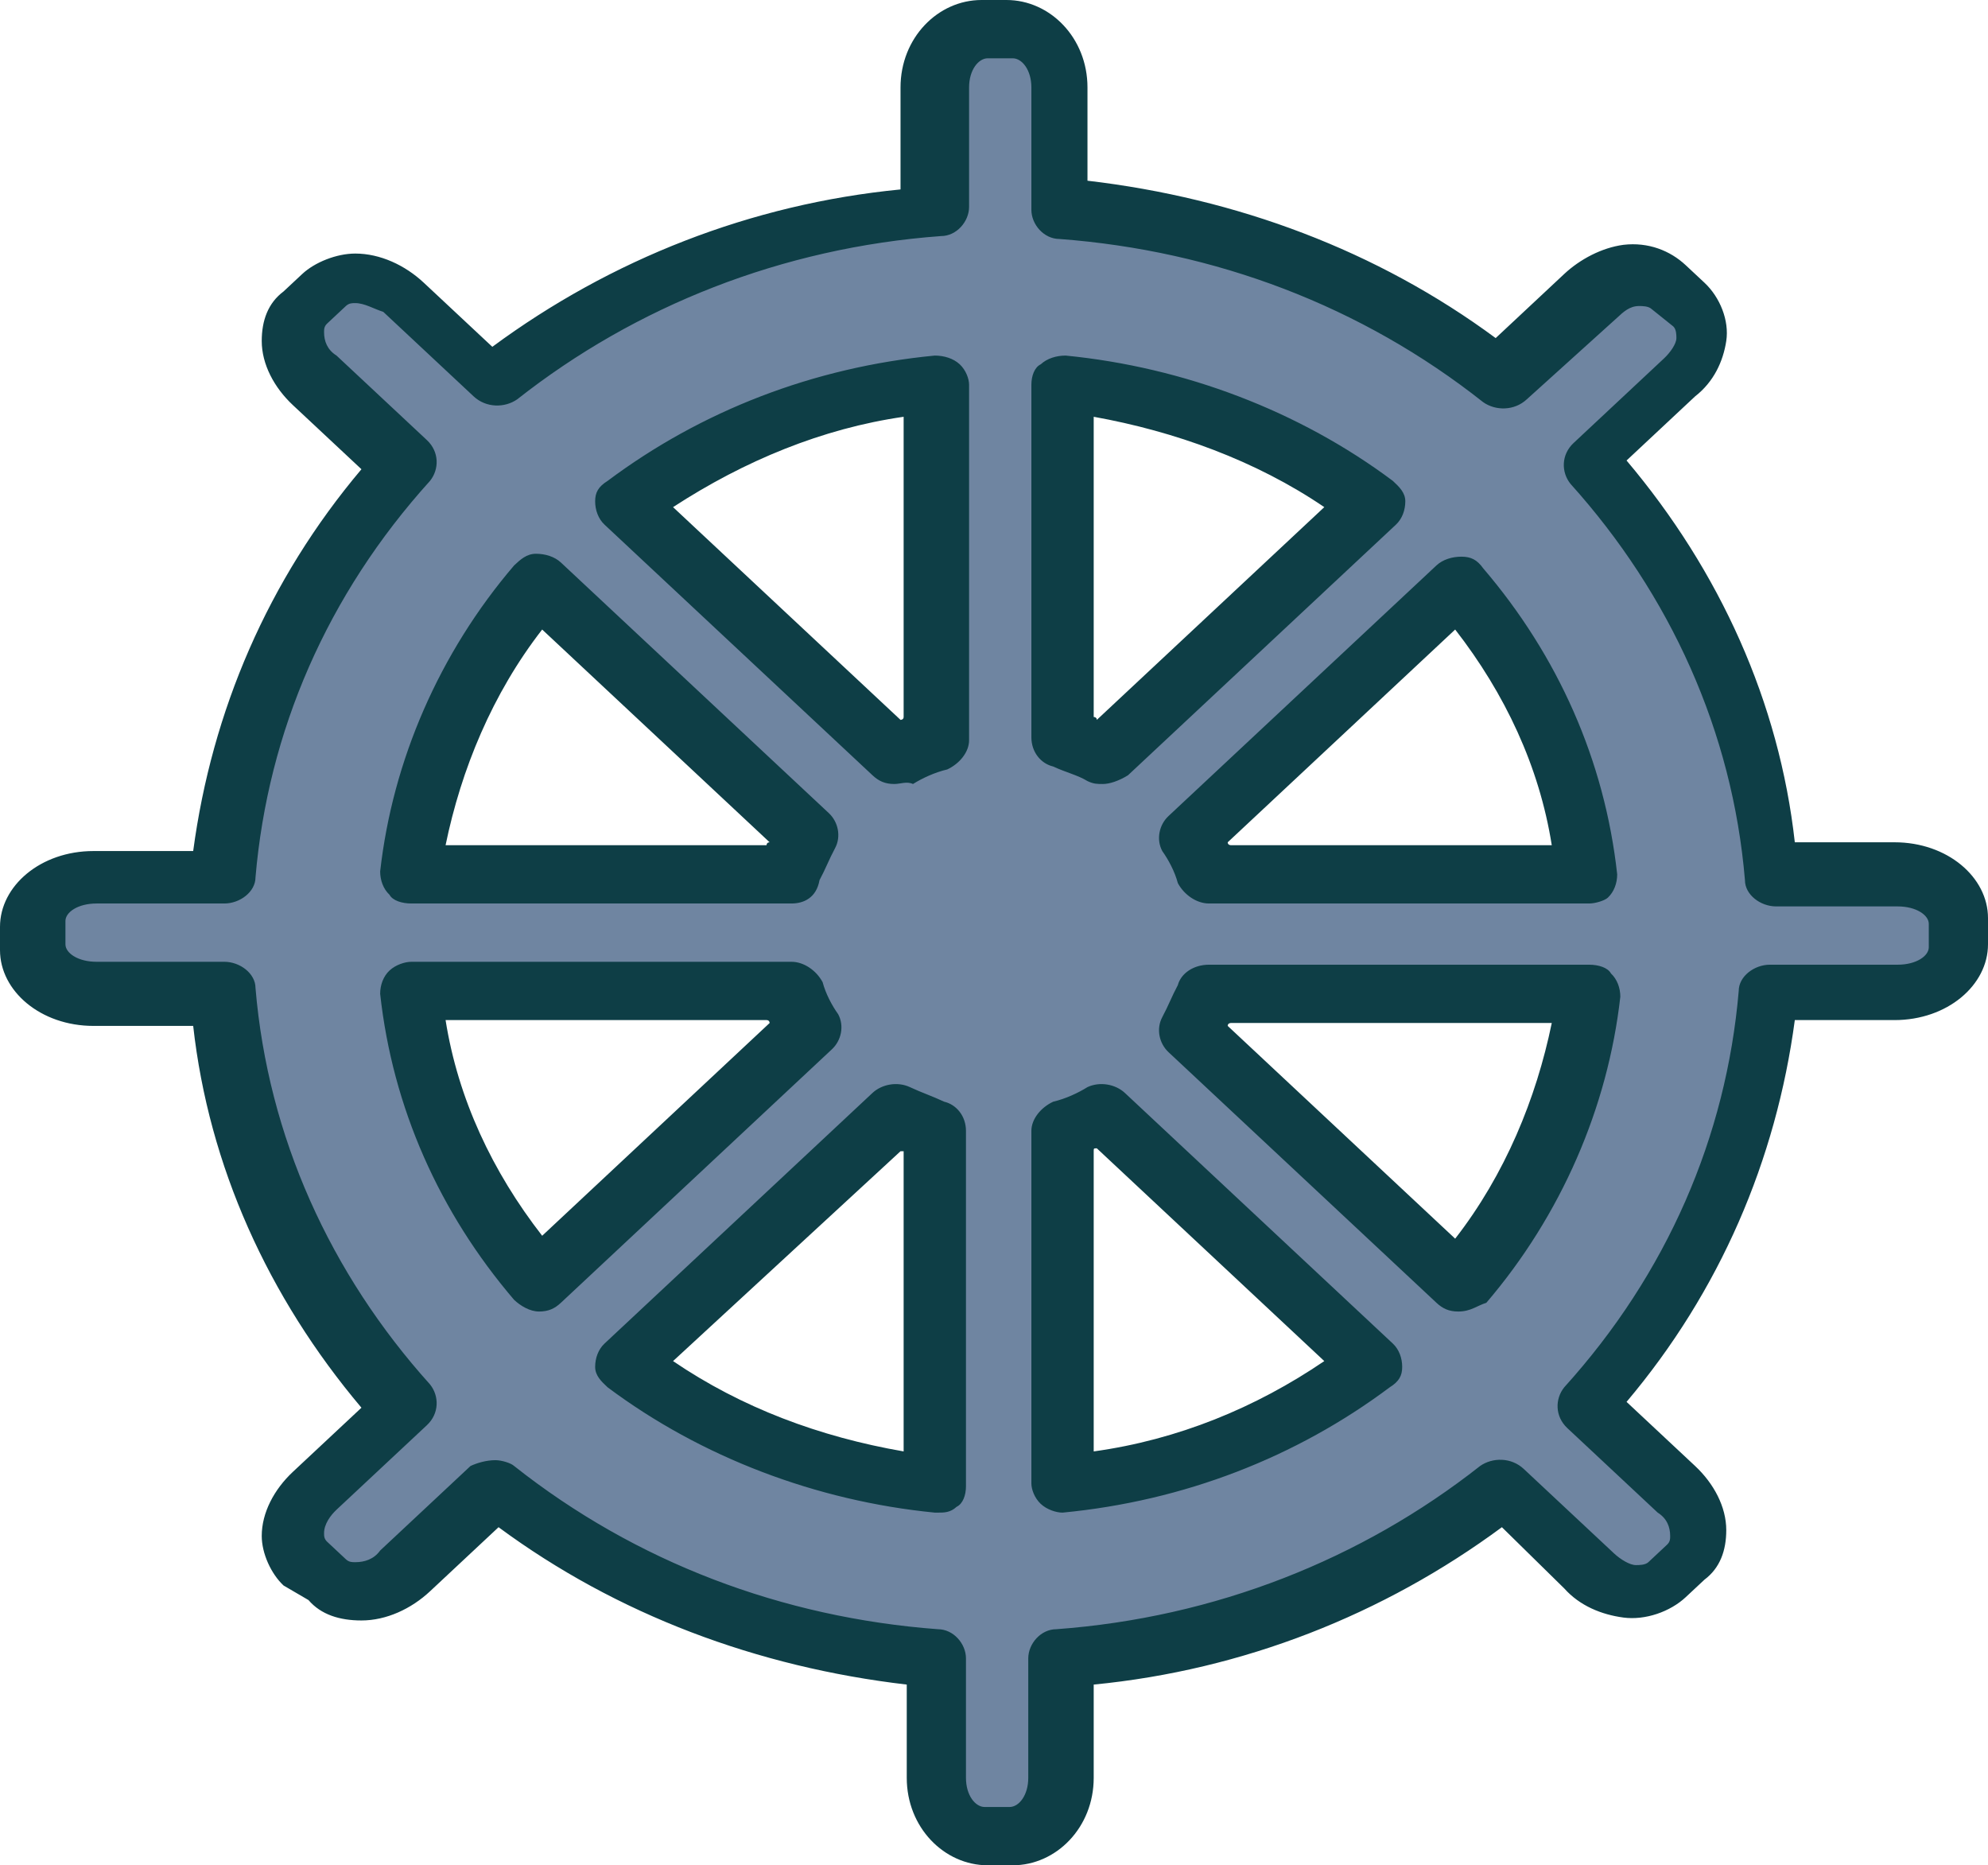
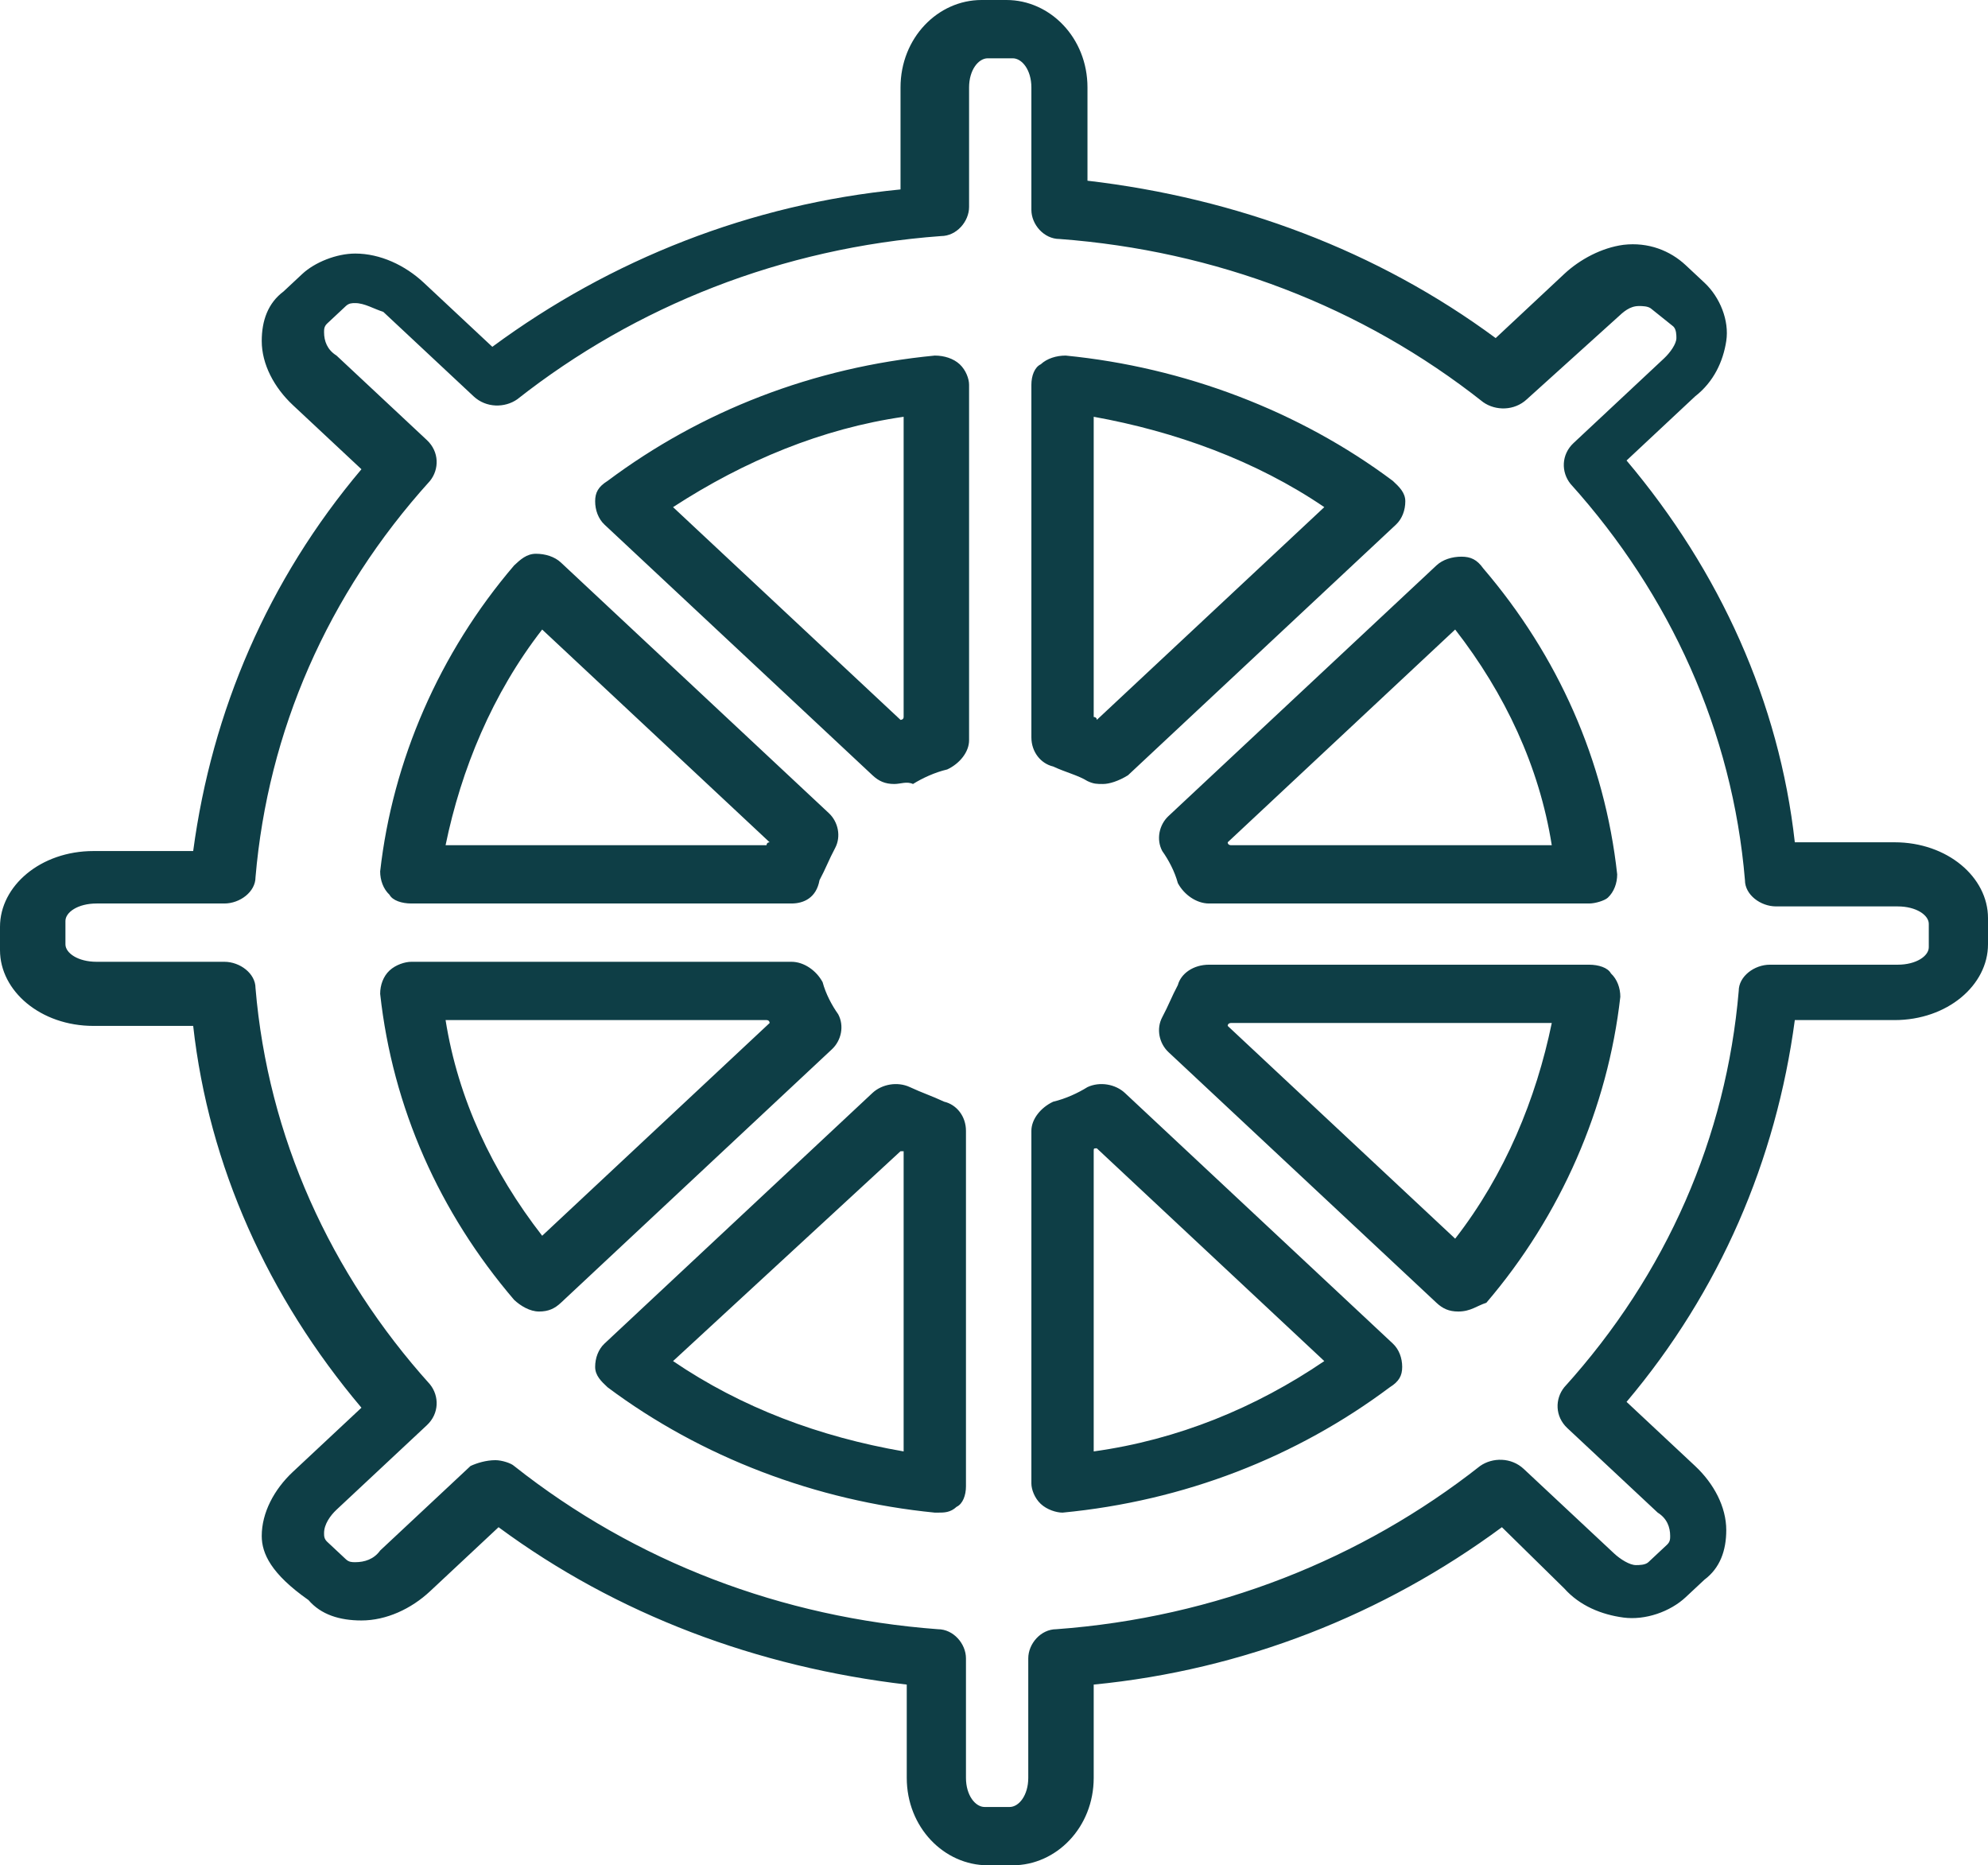
<svg xmlns="http://www.w3.org/2000/svg" width="97" height="91" viewBox="0 0 97 91" fill="none">
-   <path d="M92.895 42.656H86.661C86.053 34.978 82.709 28.011 77.691 22.466L82.1 18.342C83.317 17.205 83.469 15.641 82.556 14.787L81.644 13.934C80.732 13.081 78.907 13.223 77.843 14.361L73.434 18.484C67.505 13.792 60.055 10.664 51.845 10.095V4.266C51.845 2.702 50.781 1.422 49.412 1.422H48.196C46.828 1.422 45.763 2.702 45.763 4.266V10.095C37.553 10.664 30.103 13.792 24.174 18.484L19.765 14.361C18.549 13.223 16.876 13.081 15.964 13.934L15.052 14.787C14.139 15.641 14.291 17.347 15.508 18.342L19.917 22.466C14.9 28.011 11.555 34.978 10.947 42.656H4.713C3.041 42.656 1.672 43.652 1.672 44.931V46.069C1.672 47.348 3.041 48.344 4.713 48.344H10.947C11.555 56.022 14.748 63.131 19.765 68.677L15.356 72.8C14.139 73.938 13.987 75.502 14.9 76.355L15.812 77.208C16.724 78.061 18.549 77.919 19.613 76.781L24.022 72.658C29.951 77.35 37.401 80.478 45.611 81.047V86.877C45.611 88.441 46.675 89.72 48.044 89.72H49.26C50.629 89.72 51.693 88.441 51.693 86.877V81.047C59.903 80.478 67.353 77.35 73.282 72.658L77.691 76.781C78.907 77.919 80.58 78.061 81.492 77.208L82.404 76.355C83.317 75.502 83.165 73.795 81.948 72.8L77.539 68.677C82.708 63.131 85.901 56.022 86.661 48.344H92.895C94.567 48.344 95.936 47.348 95.936 46.069V44.931C95.936 43.794 94.567 42.656 92.895 42.656ZM77.539 42.656H58.991C58.839 41.945 58.535 41.377 58.23 40.808L71.306 28.58C74.65 32.561 76.931 37.395 77.539 42.656ZM66.897 24.598L53.821 36.827C53.213 36.542 52.453 36.258 51.845 36.116V18.769C57.47 19.195 62.639 21.328 66.897 24.598ZM45.763 18.769V36.116C45.003 36.258 44.395 36.542 43.787 36.827L30.712 24.598C34.817 21.328 39.986 19.195 45.763 18.769ZM26.302 28.58L39.378 40.808C39.074 41.377 38.77 42.087 38.617 42.656H20.069C20.677 37.395 22.806 32.561 26.302 28.58ZM20.069 48.344H38.617C38.77 49.055 39.074 49.623 39.378 50.192L26.302 62.42C22.806 58.581 20.677 53.747 20.069 48.344ZM30.559 66.544L43.635 54.316C44.243 54.6 45.003 54.884 45.611 55.027V72.373C39.986 71.805 34.817 69.814 30.559 66.544ZM51.845 72.373V55.169C52.605 55.027 53.213 54.742 53.821 54.458L66.897 66.686C62.639 69.814 57.47 71.805 51.845 72.373ZM71.154 62.562L58.078 50.334C58.382 49.766 58.687 49.055 58.839 48.486H77.539C76.931 53.747 74.65 58.581 71.154 62.562Z" fill="#6F85A1" />
-   <path d="M49.412 91H48.196C46.067 91 44.243 89.152 44.243 86.734V82.184C36.945 81.331 30.103 78.772 24.326 74.506L20.981 77.634C20.069 78.487 18.853 79.056 17.636 79.056C16.572 79.056 15.66 78.772 15.052 78.061L13.835 77.35C13.227 76.781 12.771 75.786 12.771 74.933C12.771 73.795 13.379 72.658 14.291 71.805L17.636 68.677C13.075 63.273 10.187 56.875 9.426 50.05H4.561C1.976 50.05 0 48.344 0 46.353V45.216C0 43.225 1.976 41.519 4.561 41.519H9.426C10.339 34.694 13.075 28.295 17.636 22.892L14.291 19.764C13.379 18.911 12.771 17.773 12.771 16.636C12.771 15.641 13.075 14.787 13.835 14.219L14.748 13.366C15.356 12.797 16.42 12.37 17.332 12.37C18.549 12.37 19.765 12.939 20.677 13.792L24.022 16.92C29.799 12.655 36.641 9.953 43.939 9.242V4.266C43.939 1.848 45.763 0 47.892 0H49.108C51.237 0 53.061 1.848 53.061 4.266V8.816C60.359 9.669 67.201 12.228 72.978 16.494L76.323 13.366C77.083 12.655 78.147 12.086 79.212 11.944C80.428 11.802 81.492 12.228 82.252 12.939L83.165 13.792C83.925 14.503 84.381 15.641 84.229 16.636C84.077 17.631 83.621 18.627 82.709 19.337L79.364 22.466C83.925 27.869 86.814 34.267 87.574 41.092H92.439C95.023 41.092 97 42.798 97 44.789V46.069C97 48.059 95.023 49.766 92.439 49.766H87.574C86.661 56.591 83.925 62.989 79.364 68.392L82.709 71.52C83.621 72.373 84.229 73.511 84.229 74.648C84.229 75.644 83.925 76.497 83.165 77.066L82.252 77.919C81.492 78.63 80.276 79.056 79.212 78.914C78.147 78.772 77.083 78.345 76.323 77.492L73.282 74.506C67.505 78.772 60.663 81.473 53.365 82.184V86.734C53.365 89.152 51.541 91 49.412 91ZM24.174 71.236C24.478 71.236 24.934 71.378 25.086 71.52C31.016 76.213 38.161 78.914 45.763 79.483C46.523 79.483 47.132 80.194 47.132 80.905V86.734C47.132 87.588 47.588 88.156 48.044 88.156H49.26C49.716 88.156 50.172 87.588 50.172 86.734V80.905C50.172 80.194 50.781 79.483 51.541 79.483C59.295 78.914 66.44 76.07 72.218 71.52C72.826 71.094 73.738 71.094 74.346 71.662L78.755 75.786C79.06 76.07 79.516 76.355 79.82 76.355C79.972 76.355 80.276 76.355 80.428 76.213L81.34 75.359C81.492 75.217 81.492 75.075 81.492 74.933C81.492 74.506 81.34 74.08 80.884 73.795L76.475 69.672C75.867 69.103 75.867 68.25 76.323 67.681C81.34 62.136 84.229 55.453 84.837 48.344C84.837 47.633 85.597 47.064 86.357 47.064H92.591C93.503 47.064 94.111 46.638 94.111 46.211V45.073C94.111 44.647 93.503 44.22 92.591 44.22H86.661C85.901 44.22 85.141 43.652 85.141 42.941C84.533 35.689 81.492 29.006 76.627 23.603C76.171 23.034 76.171 22.181 76.779 21.613L81.188 17.489C81.492 17.205 81.796 16.778 81.796 16.494C81.796 16.352 81.796 16.067 81.644 15.925L80.58 15.072C80.428 14.93 80.124 14.93 79.972 14.93C79.516 14.93 79.212 15.214 78.907 15.498L74.498 19.48C73.89 20.048 72.978 20.048 72.37 19.622C66.44 14.93 59.295 12.228 51.693 11.659C50.933 11.659 50.324 10.948 50.324 10.238V4.266C50.324 3.413 49.868 2.844 49.412 2.844H48.196C47.74 2.844 47.284 3.413 47.284 4.266V10.095C47.284 10.806 46.675 11.517 45.915 11.517C38.161 12.086 31.016 14.93 25.238 19.48C24.63 19.906 23.718 19.906 23.11 19.337L18.701 15.214C18.244 15.072 17.788 14.787 17.332 14.787C17.18 14.787 17.028 14.787 16.876 14.93L15.964 15.783C15.812 15.925 15.812 16.067 15.812 16.209C15.812 16.636 15.964 17.062 16.42 17.347L20.829 21.47C21.437 22.039 21.437 22.892 20.981 23.461C15.964 29.006 13.075 35.689 12.467 42.798C12.467 43.509 11.707 44.078 10.947 44.078H4.713C3.801 44.078 3.193 44.505 3.193 44.931V46.069C3.193 46.495 3.801 46.922 4.713 46.922H10.947C11.707 46.922 12.467 47.491 12.467 48.202C13.075 55.453 16.116 62.136 20.981 67.539C21.437 68.108 21.437 68.961 20.829 69.53L16.42 73.653C16.116 73.938 15.812 74.364 15.812 74.791C15.812 74.933 15.812 75.075 15.964 75.217L16.876 76.07C17.028 76.213 17.18 76.213 17.332 76.213C17.788 76.213 18.244 76.07 18.549 75.644L22.958 71.52C23.262 71.378 23.718 71.236 24.174 71.236ZM51.845 73.795C51.541 73.795 51.085 73.653 50.781 73.369C50.477 73.084 50.324 72.658 50.324 72.373V55.169C50.324 54.6 50.781 54.031 51.389 53.747C51.997 53.605 52.605 53.32 53.061 53.036C53.669 52.752 54.429 52.894 54.886 53.32L67.961 65.548C68.265 65.833 68.417 66.259 68.417 66.686C68.417 67.112 68.265 67.397 67.809 67.681C63.248 71.094 57.774 73.227 51.845 73.795ZM53.365 56.164V70.809C57.47 70.241 61.271 68.677 64.616 66.402L53.517 56.022C53.365 56.022 53.365 56.022 53.365 56.164ZM45.763 73.795H45.611C39.834 73.227 34.209 71.094 29.647 67.681C29.343 67.397 29.039 67.112 29.039 66.686C29.039 66.259 29.191 65.833 29.495 65.548L42.571 53.32C43.027 52.894 43.787 52.752 44.395 53.036C45.003 53.32 45.459 53.462 46.067 53.747C46.675 53.889 47.132 54.458 47.132 55.169V72.516C47.132 72.942 46.98 73.369 46.675 73.511C46.371 73.795 46.067 73.795 45.763 73.795ZM32.84 66.402C36.185 68.677 39.986 70.098 44.091 70.809V56.164H43.939L32.84 66.402ZM71.154 63.984C70.698 63.984 70.393 63.842 70.089 63.558L57.014 51.33C56.558 50.903 56.406 50.192 56.71 49.623C57.014 49.055 57.166 48.628 57.47 48.059C57.622 47.491 58.23 47.064 58.991 47.064H77.539C77.995 47.064 78.451 47.206 78.603 47.491C78.907 47.775 79.06 48.202 79.06 48.628C78.451 54.031 76.171 59.292 72.522 63.558C72.066 63.7 71.762 63.984 71.154 63.984ZM59.903 50.05L71.002 60.43C73.434 57.302 74.954 53.605 75.715 49.908H60.055C60.055 49.908 59.903 49.908 59.903 50.05ZM26.302 63.984C25.846 63.984 25.39 63.7 25.086 63.416C21.437 59.15 19.157 54.031 18.549 48.486C18.549 48.059 18.701 47.633 19.005 47.348C19.309 47.064 19.765 46.922 20.069 46.922H38.618C39.226 46.922 39.834 47.348 40.138 47.917C40.29 48.486 40.594 49.055 40.898 49.481C41.202 50.05 41.05 50.761 40.594 51.188L27.367 63.558C27.063 63.842 26.759 63.984 26.302 63.984ZM21.741 49.766C22.349 53.605 24.022 57.159 26.454 60.288L37.553 49.908C37.553 49.908 37.553 49.766 37.401 49.766H21.741ZM77.539 44.078H58.991C58.382 44.078 57.774 43.652 57.47 43.083C57.318 42.514 57.014 41.945 56.71 41.519C56.406 40.95 56.558 40.239 57.014 39.812L70.089 27.584C70.393 27.3 70.85 27.158 71.306 27.158C71.762 27.158 72.066 27.3 72.37 27.727C76.019 31.992 78.299 37.111 78.907 42.656C78.907 43.083 78.755 43.509 78.451 43.794C78.299 43.936 77.843 44.078 77.539 44.078ZM60.055 41.234H75.715C75.107 37.395 73.434 33.841 71.002 30.712L59.903 41.092C59.903 41.234 60.055 41.234 60.055 41.234ZM38.618 44.078H20.069C19.613 44.078 19.157 43.936 19.005 43.652C18.701 43.367 18.549 42.941 18.549 42.514C19.157 37.111 21.437 31.85 25.086 27.584C25.39 27.3 25.694 27.016 26.151 27.016C26.607 27.016 27.063 27.158 27.367 27.442L40.442 39.67C40.898 40.097 41.05 40.808 40.746 41.377C40.442 41.945 40.29 42.372 39.986 42.941C39.834 43.794 39.226 44.078 38.618 44.078ZM21.741 41.234H37.401C37.401 41.234 37.401 41.092 37.553 41.092L26.454 30.712C24.022 33.841 22.502 37.538 21.741 41.234ZM43.635 38.248C43.179 38.248 42.875 38.106 42.571 37.822L29.495 25.594C29.191 25.309 29.039 24.883 29.039 24.456C29.039 24.03 29.191 23.745 29.647 23.461C34.209 20.048 39.682 17.916 45.611 17.347C46.067 17.347 46.523 17.489 46.828 17.773C47.132 18.058 47.284 18.484 47.284 18.769V36.116C47.284 36.684 46.828 37.253 46.219 37.538C45.611 37.68 45.003 37.964 44.547 38.248C44.243 38.106 43.939 38.248 43.635 38.248ZM32.84 24.741L43.939 35.12C43.939 35.12 44.091 35.12 44.091 34.978V20.333C40.138 20.902 36.337 22.466 32.84 24.741ZM53.821 38.248C53.517 38.248 53.365 38.248 53.061 38.106C52.605 37.822 51.997 37.68 51.389 37.395C50.781 37.253 50.324 36.684 50.324 35.973V18.769C50.324 18.342 50.477 17.916 50.781 17.773C51.085 17.489 51.541 17.347 51.997 17.347C57.774 17.916 63.4 20.048 67.961 23.461C68.265 23.745 68.569 24.03 68.569 24.456C68.569 24.883 68.417 25.309 68.113 25.594L55.038 37.822C54.581 38.106 54.125 38.248 53.821 38.248ZM53.365 34.978C53.365 34.978 53.517 34.978 53.517 35.12L64.616 24.741C61.271 22.466 57.318 21.044 53.365 20.333V34.978Z" fill="#0E3E46" />
+   <path d="M49.412 91H48.196C46.067 91 44.243 89.152 44.243 86.734V82.184C36.945 81.331 30.103 78.772 24.326 74.506L20.981 77.634C20.069 78.487 18.853 79.056 17.636 79.056C16.572 79.056 15.66 78.772 15.052 78.061C13.227 76.781 12.771 75.786 12.771 74.933C12.771 73.795 13.379 72.658 14.291 71.805L17.636 68.677C13.075 63.273 10.187 56.875 9.426 50.05H4.561C1.976 50.05 0 48.344 0 46.353V45.216C0 43.225 1.976 41.519 4.561 41.519H9.426C10.339 34.694 13.075 28.295 17.636 22.892L14.291 19.764C13.379 18.911 12.771 17.773 12.771 16.636C12.771 15.641 13.075 14.787 13.835 14.219L14.748 13.366C15.356 12.797 16.42 12.37 17.332 12.37C18.549 12.37 19.765 12.939 20.677 13.792L24.022 16.92C29.799 12.655 36.641 9.953 43.939 9.242V4.266C43.939 1.848 45.763 0 47.892 0H49.108C51.237 0 53.061 1.848 53.061 4.266V8.816C60.359 9.669 67.201 12.228 72.978 16.494L76.323 13.366C77.083 12.655 78.147 12.086 79.212 11.944C80.428 11.802 81.492 12.228 82.252 12.939L83.165 13.792C83.925 14.503 84.381 15.641 84.229 16.636C84.077 17.631 83.621 18.627 82.709 19.337L79.364 22.466C83.925 27.869 86.814 34.267 87.574 41.092H92.439C95.023 41.092 97 42.798 97 44.789V46.069C97 48.059 95.023 49.766 92.439 49.766H87.574C86.661 56.591 83.925 62.989 79.364 68.392L82.709 71.52C83.621 72.373 84.229 73.511 84.229 74.648C84.229 75.644 83.925 76.497 83.165 77.066L82.252 77.919C81.492 78.63 80.276 79.056 79.212 78.914C78.147 78.772 77.083 78.345 76.323 77.492L73.282 74.506C67.505 78.772 60.663 81.473 53.365 82.184V86.734C53.365 89.152 51.541 91 49.412 91ZM24.174 71.236C24.478 71.236 24.934 71.378 25.086 71.52C31.016 76.213 38.161 78.914 45.763 79.483C46.523 79.483 47.132 80.194 47.132 80.905V86.734C47.132 87.588 47.588 88.156 48.044 88.156H49.26C49.716 88.156 50.172 87.588 50.172 86.734V80.905C50.172 80.194 50.781 79.483 51.541 79.483C59.295 78.914 66.44 76.07 72.218 71.52C72.826 71.094 73.738 71.094 74.346 71.662L78.755 75.786C79.06 76.07 79.516 76.355 79.82 76.355C79.972 76.355 80.276 76.355 80.428 76.213L81.34 75.359C81.492 75.217 81.492 75.075 81.492 74.933C81.492 74.506 81.34 74.08 80.884 73.795L76.475 69.672C75.867 69.103 75.867 68.25 76.323 67.681C81.34 62.136 84.229 55.453 84.837 48.344C84.837 47.633 85.597 47.064 86.357 47.064H92.591C93.503 47.064 94.111 46.638 94.111 46.211V45.073C94.111 44.647 93.503 44.22 92.591 44.22H86.661C85.901 44.22 85.141 43.652 85.141 42.941C84.533 35.689 81.492 29.006 76.627 23.603C76.171 23.034 76.171 22.181 76.779 21.613L81.188 17.489C81.492 17.205 81.796 16.778 81.796 16.494C81.796 16.352 81.796 16.067 81.644 15.925L80.58 15.072C80.428 14.93 80.124 14.93 79.972 14.93C79.516 14.93 79.212 15.214 78.907 15.498L74.498 19.48C73.89 20.048 72.978 20.048 72.37 19.622C66.44 14.93 59.295 12.228 51.693 11.659C50.933 11.659 50.324 10.948 50.324 10.238V4.266C50.324 3.413 49.868 2.844 49.412 2.844H48.196C47.74 2.844 47.284 3.413 47.284 4.266V10.095C47.284 10.806 46.675 11.517 45.915 11.517C38.161 12.086 31.016 14.93 25.238 19.48C24.63 19.906 23.718 19.906 23.11 19.337L18.701 15.214C18.244 15.072 17.788 14.787 17.332 14.787C17.18 14.787 17.028 14.787 16.876 14.93L15.964 15.783C15.812 15.925 15.812 16.067 15.812 16.209C15.812 16.636 15.964 17.062 16.42 17.347L20.829 21.47C21.437 22.039 21.437 22.892 20.981 23.461C15.964 29.006 13.075 35.689 12.467 42.798C12.467 43.509 11.707 44.078 10.947 44.078H4.713C3.801 44.078 3.193 44.505 3.193 44.931V46.069C3.193 46.495 3.801 46.922 4.713 46.922H10.947C11.707 46.922 12.467 47.491 12.467 48.202C13.075 55.453 16.116 62.136 20.981 67.539C21.437 68.108 21.437 68.961 20.829 69.53L16.42 73.653C16.116 73.938 15.812 74.364 15.812 74.791C15.812 74.933 15.812 75.075 15.964 75.217L16.876 76.07C17.028 76.213 17.18 76.213 17.332 76.213C17.788 76.213 18.244 76.07 18.549 75.644L22.958 71.52C23.262 71.378 23.718 71.236 24.174 71.236ZM51.845 73.795C51.541 73.795 51.085 73.653 50.781 73.369C50.477 73.084 50.324 72.658 50.324 72.373V55.169C50.324 54.6 50.781 54.031 51.389 53.747C51.997 53.605 52.605 53.32 53.061 53.036C53.669 52.752 54.429 52.894 54.886 53.32L67.961 65.548C68.265 65.833 68.417 66.259 68.417 66.686C68.417 67.112 68.265 67.397 67.809 67.681C63.248 71.094 57.774 73.227 51.845 73.795ZM53.365 56.164V70.809C57.47 70.241 61.271 68.677 64.616 66.402L53.517 56.022C53.365 56.022 53.365 56.022 53.365 56.164ZM45.763 73.795H45.611C39.834 73.227 34.209 71.094 29.647 67.681C29.343 67.397 29.039 67.112 29.039 66.686C29.039 66.259 29.191 65.833 29.495 65.548L42.571 53.32C43.027 52.894 43.787 52.752 44.395 53.036C45.003 53.32 45.459 53.462 46.067 53.747C46.675 53.889 47.132 54.458 47.132 55.169V72.516C47.132 72.942 46.98 73.369 46.675 73.511C46.371 73.795 46.067 73.795 45.763 73.795ZM32.84 66.402C36.185 68.677 39.986 70.098 44.091 70.809V56.164H43.939L32.84 66.402ZM71.154 63.984C70.698 63.984 70.393 63.842 70.089 63.558L57.014 51.33C56.558 50.903 56.406 50.192 56.71 49.623C57.014 49.055 57.166 48.628 57.47 48.059C57.622 47.491 58.23 47.064 58.991 47.064H77.539C77.995 47.064 78.451 47.206 78.603 47.491C78.907 47.775 79.06 48.202 79.06 48.628C78.451 54.031 76.171 59.292 72.522 63.558C72.066 63.7 71.762 63.984 71.154 63.984ZM59.903 50.05L71.002 60.43C73.434 57.302 74.954 53.605 75.715 49.908H60.055C60.055 49.908 59.903 49.908 59.903 50.05ZM26.302 63.984C25.846 63.984 25.39 63.7 25.086 63.416C21.437 59.15 19.157 54.031 18.549 48.486C18.549 48.059 18.701 47.633 19.005 47.348C19.309 47.064 19.765 46.922 20.069 46.922H38.618C39.226 46.922 39.834 47.348 40.138 47.917C40.29 48.486 40.594 49.055 40.898 49.481C41.202 50.05 41.05 50.761 40.594 51.188L27.367 63.558C27.063 63.842 26.759 63.984 26.302 63.984ZM21.741 49.766C22.349 53.605 24.022 57.159 26.454 60.288L37.553 49.908C37.553 49.908 37.553 49.766 37.401 49.766H21.741ZM77.539 44.078H58.991C58.382 44.078 57.774 43.652 57.47 43.083C57.318 42.514 57.014 41.945 56.71 41.519C56.406 40.95 56.558 40.239 57.014 39.812L70.089 27.584C70.393 27.3 70.85 27.158 71.306 27.158C71.762 27.158 72.066 27.3 72.37 27.727C76.019 31.992 78.299 37.111 78.907 42.656C78.907 43.083 78.755 43.509 78.451 43.794C78.299 43.936 77.843 44.078 77.539 44.078ZM60.055 41.234H75.715C75.107 37.395 73.434 33.841 71.002 30.712L59.903 41.092C59.903 41.234 60.055 41.234 60.055 41.234ZM38.618 44.078H20.069C19.613 44.078 19.157 43.936 19.005 43.652C18.701 43.367 18.549 42.941 18.549 42.514C19.157 37.111 21.437 31.85 25.086 27.584C25.39 27.3 25.694 27.016 26.151 27.016C26.607 27.016 27.063 27.158 27.367 27.442L40.442 39.67C40.898 40.097 41.05 40.808 40.746 41.377C40.442 41.945 40.29 42.372 39.986 42.941C39.834 43.794 39.226 44.078 38.618 44.078ZM21.741 41.234H37.401C37.401 41.234 37.401 41.092 37.553 41.092L26.454 30.712C24.022 33.841 22.502 37.538 21.741 41.234ZM43.635 38.248C43.179 38.248 42.875 38.106 42.571 37.822L29.495 25.594C29.191 25.309 29.039 24.883 29.039 24.456C29.039 24.03 29.191 23.745 29.647 23.461C34.209 20.048 39.682 17.916 45.611 17.347C46.067 17.347 46.523 17.489 46.828 17.773C47.132 18.058 47.284 18.484 47.284 18.769V36.116C47.284 36.684 46.828 37.253 46.219 37.538C45.611 37.68 45.003 37.964 44.547 38.248C44.243 38.106 43.939 38.248 43.635 38.248ZM32.84 24.741L43.939 35.12C43.939 35.12 44.091 35.12 44.091 34.978V20.333C40.138 20.902 36.337 22.466 32.84 24.741ZM53.821 38.248C53.517 38.248 53.365 38.248 53.061 38.106C52.605 37.822 51.997 37.68 51.389 37.395C50.781 37.253 50.324 36.684 50.324 35.973V18.769C50.324 18.342 50.477 17.916 50.781 17.773C51.085 17.489 51.541 17.347 51.997 17.347C57.774 17.916 63.4 20.048 67.961 23.461C68.265 23.745 68.569 24.03 68.569 24.456C68.569 24.883 68.417 25.309 68.113 25.594L55.038 37.822C54.581 38.106 54.125 38.248 53.821 38.248ZM53.365 34.978C53.365 34.978 53.517 34.978 53.517 35.12L64.616 24.741C61.271 22.466 57.318 21.044 53.365 20.333V34.978Z" fill="#0E3E46" />
</svg>